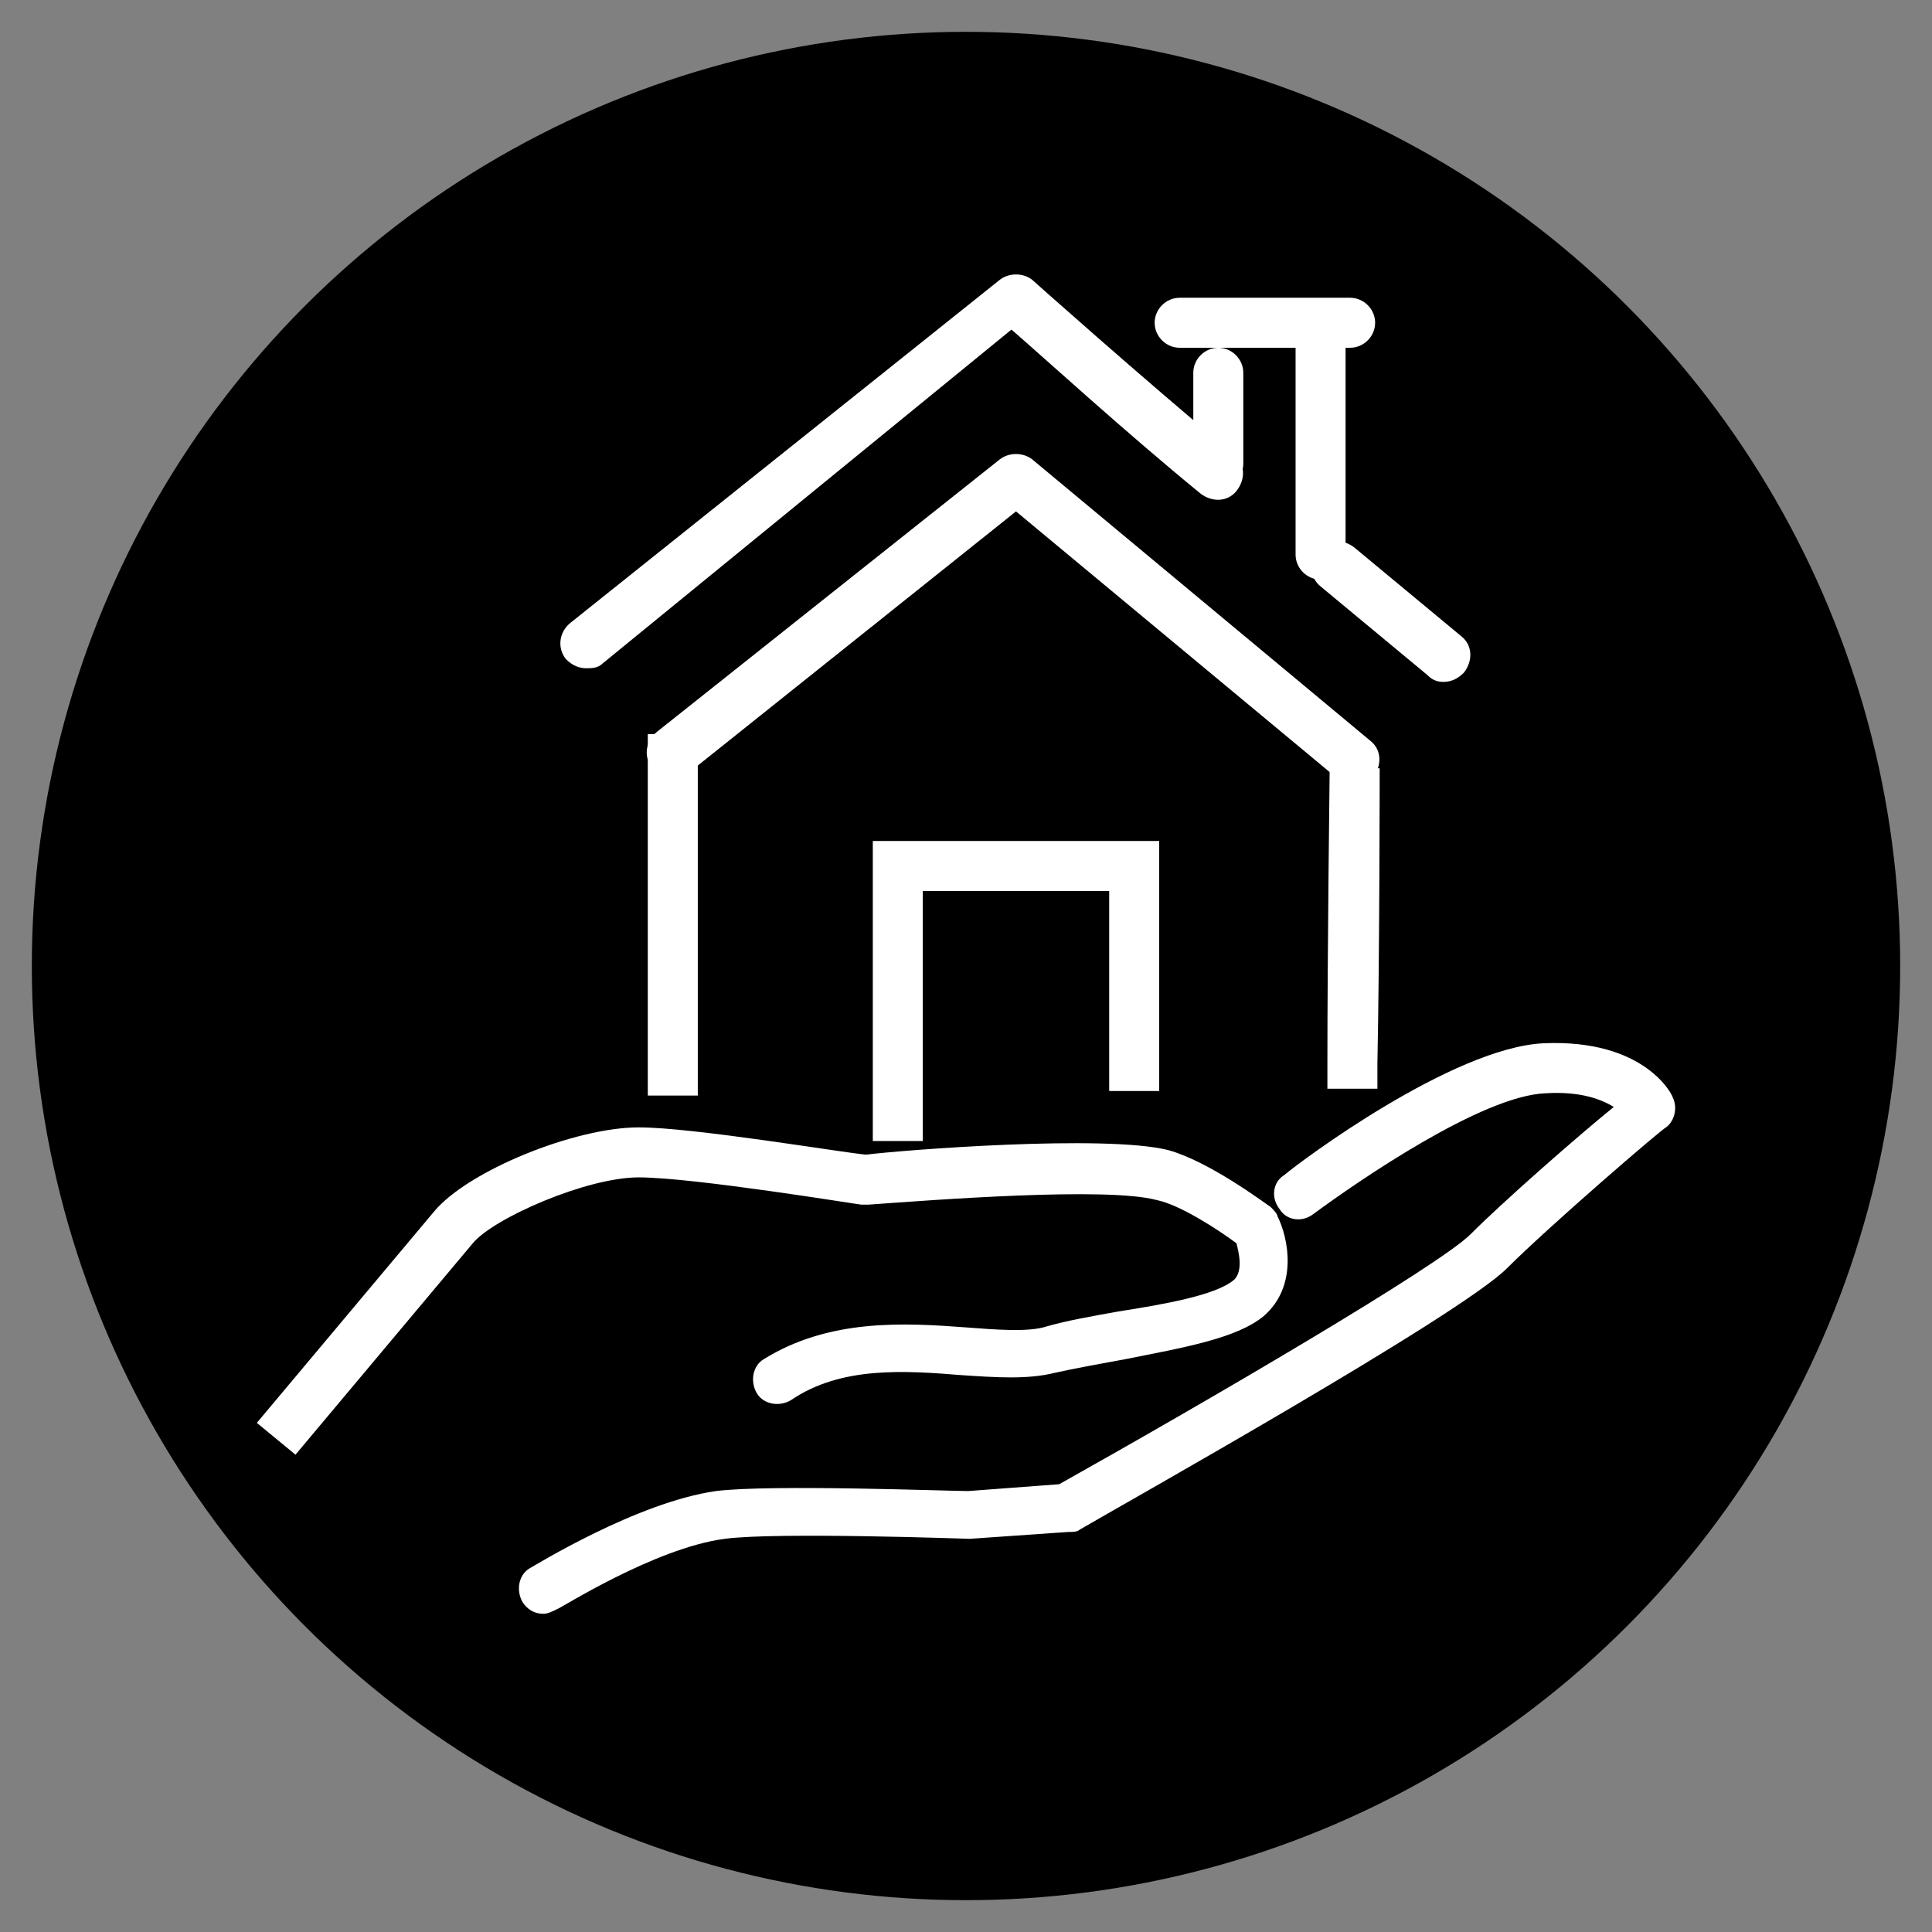
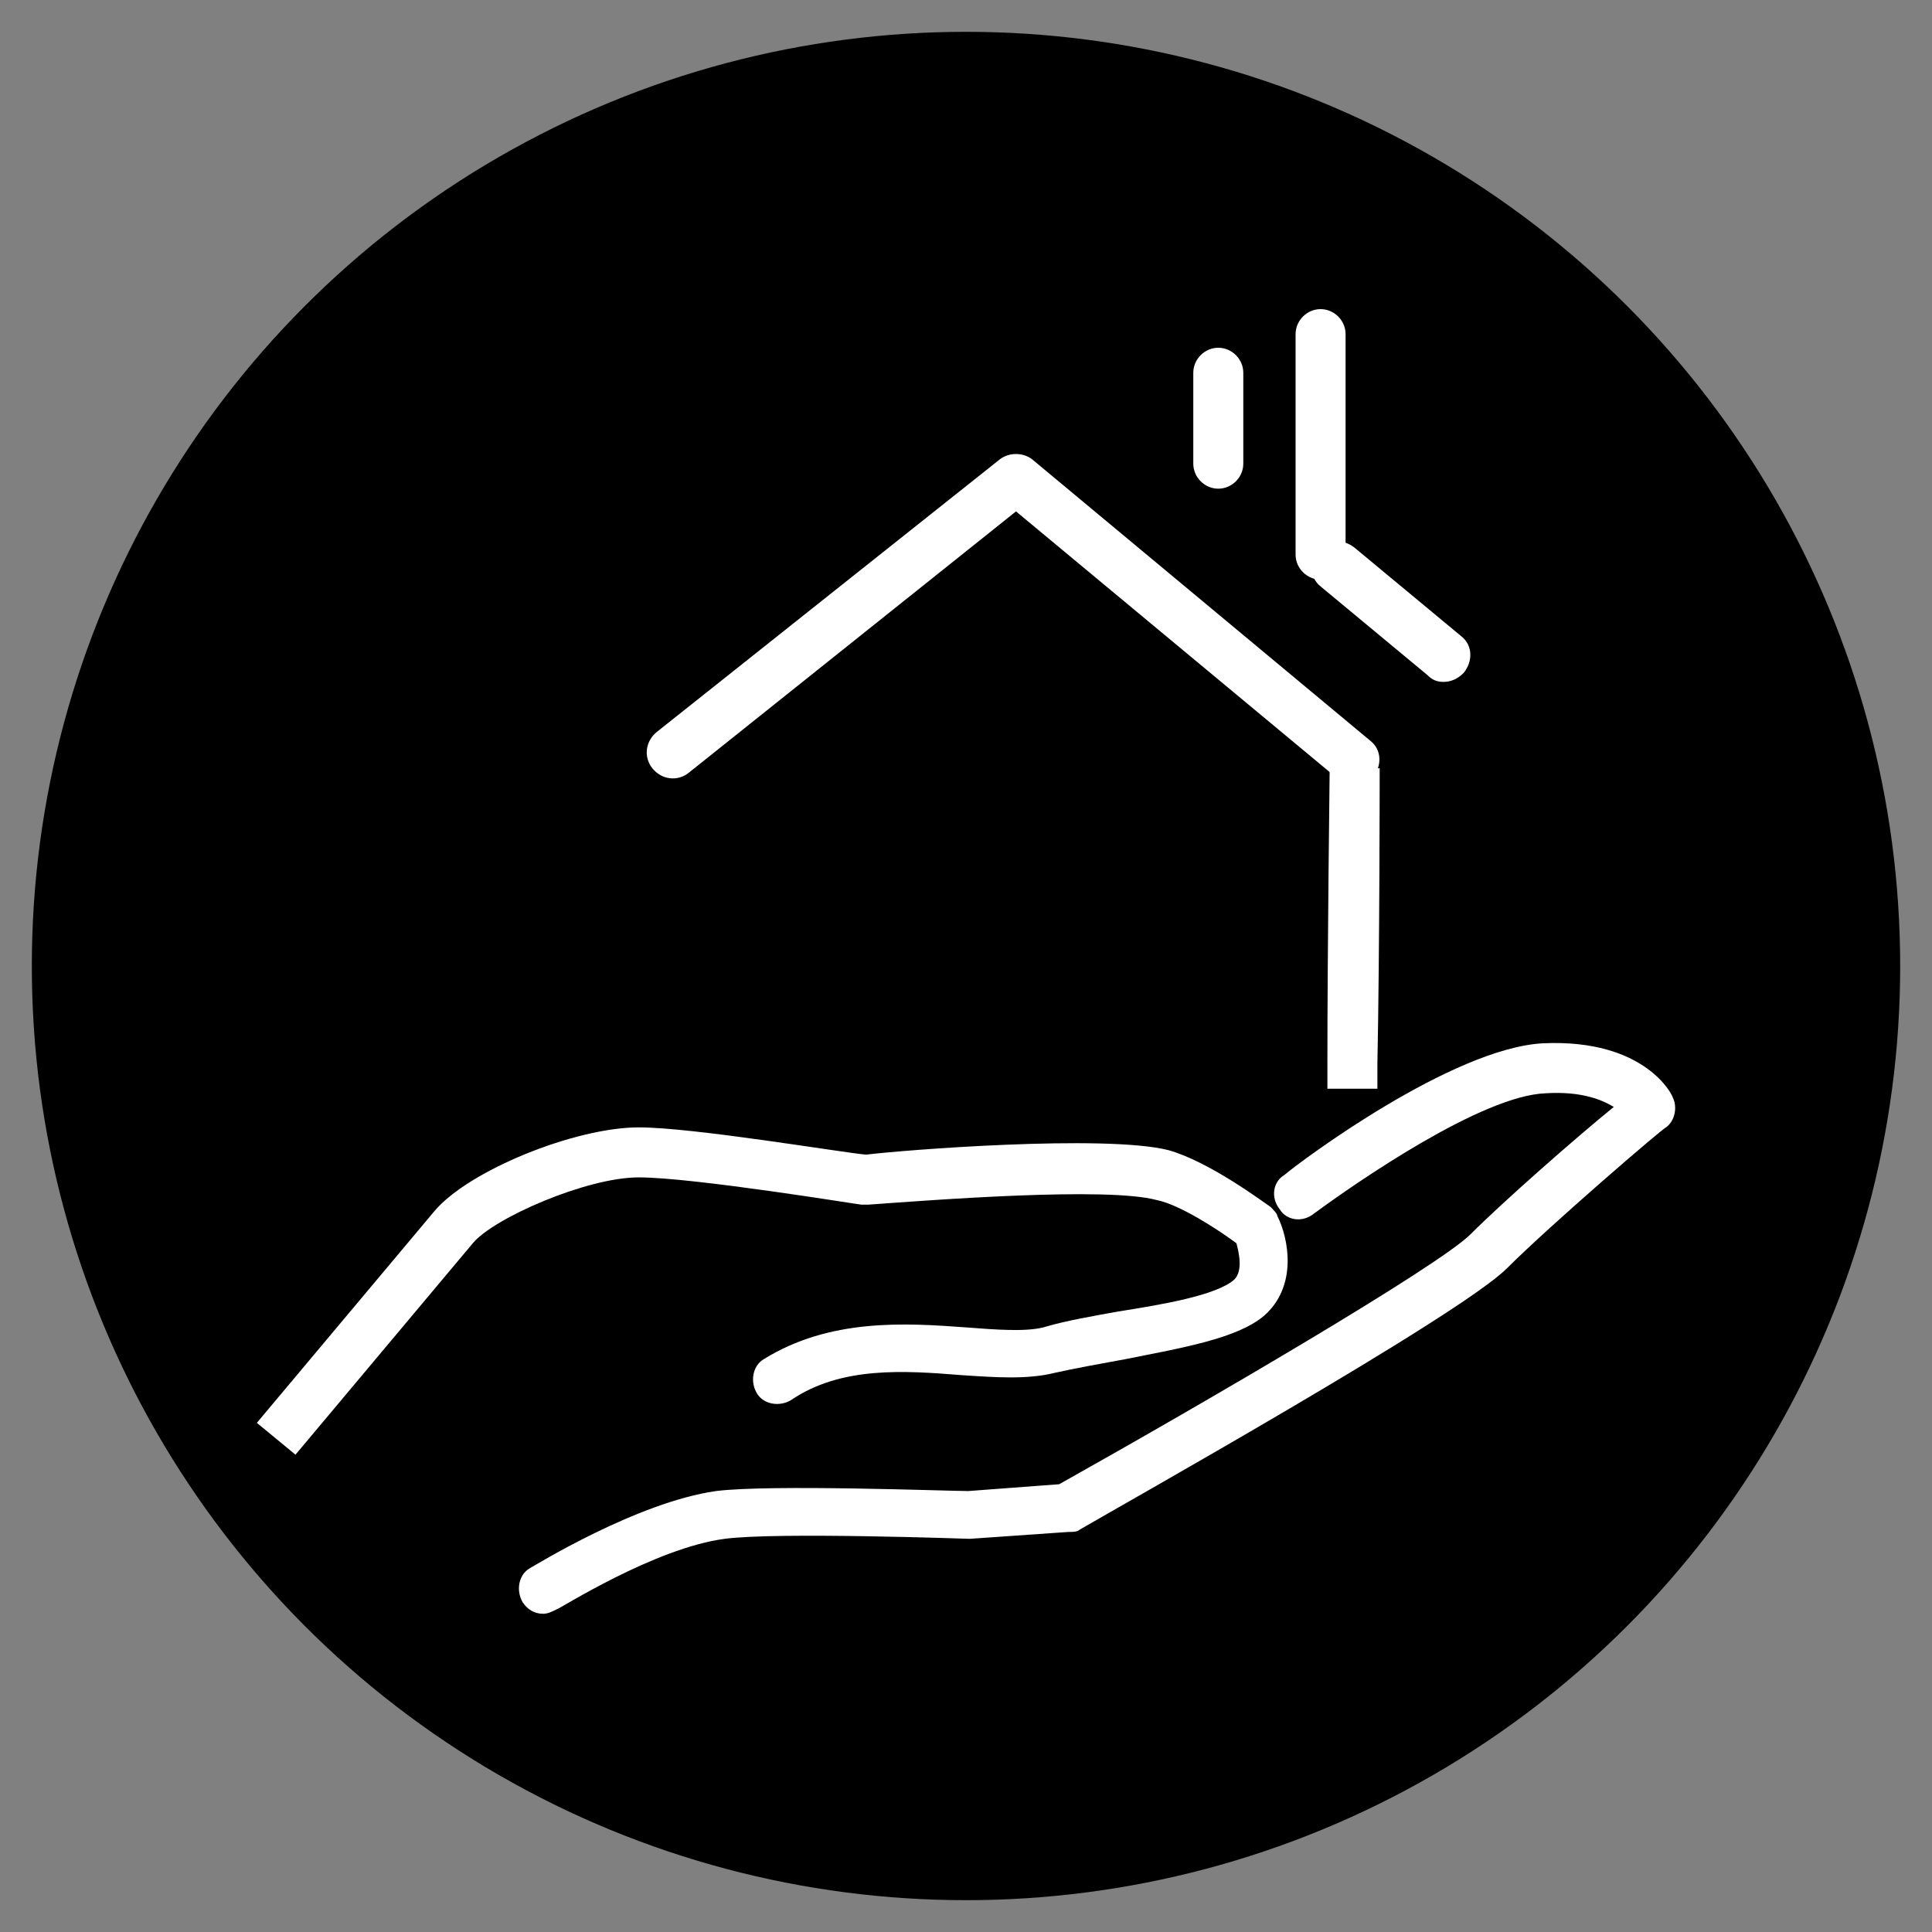
<svg xmlns="http://www.w3.org/2000/svg" version="1.1" id="Ebene_1" x="0px" y="0px" viewBox="0 0 85 85" style="enable-background:new 0 0 85 85;" xml:space="preserve">
  <rect x="0" y="0" width="85" height="85" fill="#808080" stroke="none" />
  <style type="text/css">
	.st0{fill:#FFFFFF;}
</style>
  <g id="Ebene_2_1_">
    <circle cx="42.5" cy="42.5" r="41.1" />
  </g>
  <g id="Ebene_3">
    <g>
      <g>
        <g>
          <g>
            <g>
              <g>
                <path class="st0" d="M60.6,47.9h-2.2v-1.1c0-4.9,0.1-13,0.1-13h2.2c0,0,0,8.1-0.1,13V47.9z" />
              </g>
            </g>
          </g>
        </g>
      </g>
      <g>
        <g>
          <g>
            <g>
              <g>
-                 <rect x="28.5" y="32.3" class="st0" width="2.2" height="15.9" />
-               </g>
+                 </g>
            </g>
          </g>
        </g>
      </g>
      <g>
        <g>
          <g>
            <g>
              <g>
                <g>
                  <path class="st0" d="M63.5,30c-0.3,0-0.5-0.1-0.7-0.3l-4.7-3.9c-0.5-0.4-0.5-1.1-0.1-1.6s1.1-0.5,1.6-0.1l4.7,3.9          c0.5,0.4,0.5,1.1,0.1,1.6C64.1,29.9,63.8,30,63.5,30z" />
                </g>
              </g>
            </g>
          </g>
        </g>
        <g>
          <g>
            <g>
              <g>
                <g>
-                   <path class="st0" d="M25.8,29.4c-0.3,0-0.6-0.1-0.9-0.4c-0.4-0.5-0.3-1.2,0.2-1.6L44,12.3c0.4-0.3,1-0.3,1.4,0          c0,0,4.7,4.2,8.9,7.7c0.5,0.4,0.5,1.1,0.1,1.6s-1.1,0.5-1.6,0.1c-3.3-2.7-6.8-5.9-8.3-7.2l-18,14.7          C26.3,29.4,26,29.4,25.8,29.4z" />
-                 </g>
+                   </g>
              </g>
            </g>
          </g>
        </g>
        <g>
          <g>
            <g>
              <g>
                <g>
                  <path class="st0" d="M58.1,25.5c-0.6,0-1.1-0.5-1.1-1.1v-9.7c0-0.6,0.5-1.1,1.1-1.1s1.1,0.5,1.1,1.1v9.7          C59.2,25,58.7,25.5,58.1,25.5z" />
                </g>
              </g>
            </g>
          </g>
        </g>
        <g>
          <g>
            <g>
              <g>
                <g>
                  <path class="st0" d="M53.6,21.5c-0.6,0-1.1-0.5-1.1-1.1v-4c0-0.6,0.5-1.1,1.1-1.1s1.1,0.5,1.1,1.1v4          C54.7,21,54.2,21.5,53.6,21.5z" />
                </g>
              </g>
            </g>
          </g>
        </g>
        <g>
          <g>
            <g>
              <g>
                <g>
-                   <path class="st0" d="M59.4,15.3h-7.5c-0.6,0-1.1-0.5-1.1-1.1s0.5-1.1,1.1-1.1h7.5c0.6,0,1.1,0.5,1.1,1.1S60,15.3,59.4,15.3z          " />
-                 </g>
+                   </g>
              </g>
            </g>
          </g>
        </g>
      </g>
      <g>
        <g>
          <g>
            <g>
              <g>
                <path class="st0" d="M59.6,34.6c-0.2,0-0.5-0.1-0.7-0.3L44.7,22.5L30.3,34c-0.5,0.4-1.2,0.3-1.6-0.2s-0.3-1.2,0.2-1.6         l15.1-12c0.4-0.3,1-0.3,1.4,0l14.9,12.4c0.5,0.4,0.5,1.1,0.1,1.6C60.2,34.5,59.9,34.6,59.6,34.6z" />
              </g>
            </g>
          </g>
        </g>
      </g>
      <g>
        <g>
          <g>
            <g>
              <g>
-                 <polygon class="st0" points="40.6,50.2 38.4,50.2 38.4,37 51,37 51,48 48.8,48 48.8,39.2 40.6,39.2        " />
-               </g>
+                 </g>
            </g>
          </g>
        </g>
      </g>
    </g>
    <g>
      <g>
        <g>
          <g>
            <g>
              <path class="st0" d="M13,64l-1.7-1.4l7.8-9.3c1.5-1.8,6.2-3.7,9-3.7l0,0c2.4,0,8.9,1.1,10,1.2c1.6-0.2,10.5-0.9,13.3-0.2        c1.8,0.5,4.2,2.3,4.5,2.5c0.1,0.1,0.3,0.3,0.3,0.4c0.5,1,0.9,3.1-0.6,4.4c-1.2,1-3.6,1.4-6.1,1.9c-1.1,0.2-2.2,0.4-3.1,0.6        c-1.2,0.3-2.6,0.2-4.1,0.1c-2.5-0.2-5.3-0.4-7.5,1.1c-0.5,0.3-1.2,0.2-1.5-0.3s-0.2-1.2,0.3-1.5c2.9-1.8,6.2-1.6,8.9-1.4        c1.3,0.1,2.6,0.2,3.4,0c1-0.3,2.2-0.5,3.3-0.7c1.9-0.3,4.3-0.7,5.1-1.4c0.4-0.4,0.2-1.2,0.1-1.6c-0.8-0.6-2.5-1.7-3.5-1.9        c-2.2-0.6-9.9,0-12.7,0.2c-0.1,0-0.2,0-0.3,0s-7.4-1.2-9.8-1.2l0,0c-2.3,0-6.4,1.8-7.3,2.9L13,64z" />
            </g>
          </g>
        </g>
      </g>
    </g>
    <g>
      <g>
        <g>
          <g>
            <g>
              <path class="st0" d="M23.9,71c-0.4,0-0.7-0.2-0.9-0.5c-0.3-0.5-0.2-1.2,0.3-1.5c0.2-0.1,4.7-2.9,8.2-3.4        c2.4-0.3,10.2,0,11.1,0l4-0.3c6.6-3.7,16.7-9.6,18.1-11c1.5-1.5,4.7-4.3,6.3-5.6c-0.5-0.3-1.4-0.7-3-0.6        c-2.8,0.1-8.3,3.9-10.2,5.3c-0.5,0.4-1.2,0.3-1.5-0.2c-0.4-0.5-0.3-1.2,0.2-1.5c0.7-0.6,7.4-5.6,11.4-5.8        c4.5-0.2,5.7,2.3,5.7,2.4c0.2,0.4,0.1,1-0.3,1.3c-0.1,0-5.1,4.3-7,6.2c-2.1,2.1-17.1,10.5-18.8,11.5c-0.1,0.1-0.3,0.1-0.5,0.1        l-4.3,0.3h-0.1c-0.1,0-8.4-0.3-10.7,0c-3.1,0.4-7.3,3.1-7.4,3.1C24.3,70.9,24.1,71,23.9,71z" />
            </g>
          </g>
        </g>
      </g>
    </g>
  </g>
</svg>